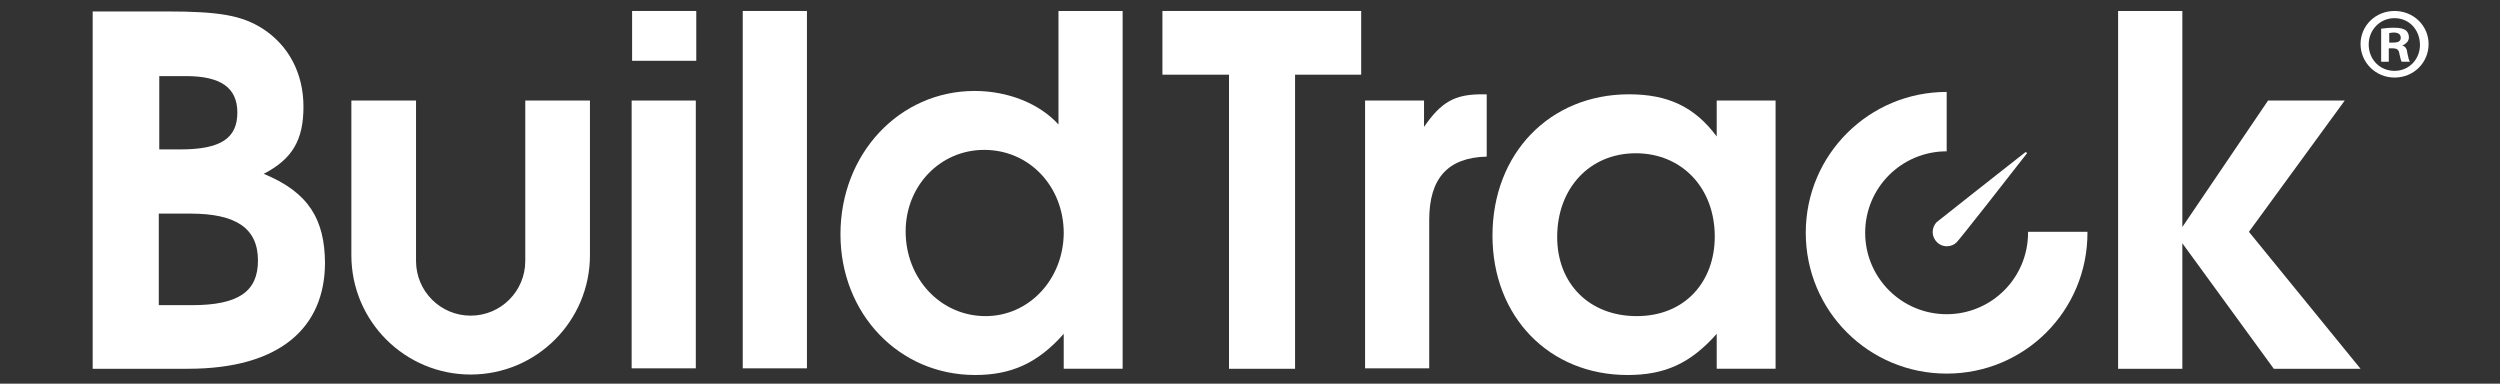
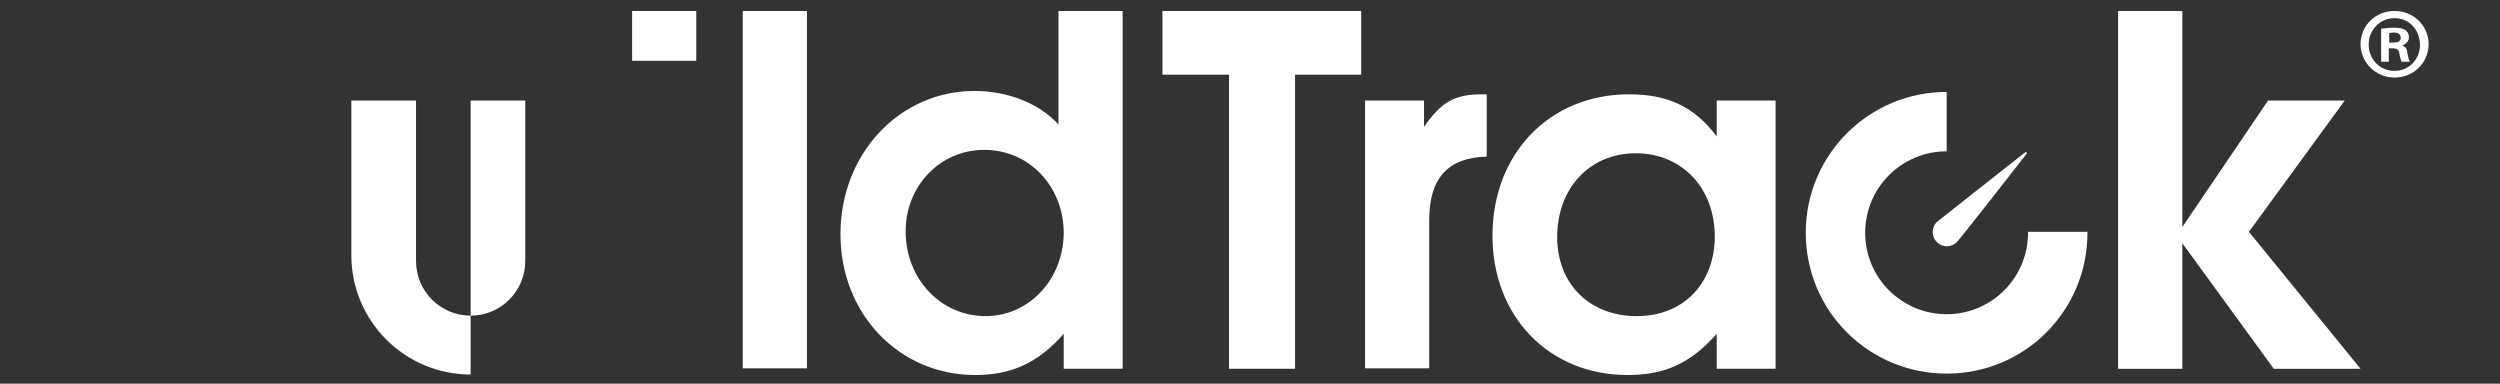
<svg xmlns="http://www.w3.org/2000/svg" version="1.1" id="Layer_1" x="0px" y="0px" width="450px" height="69.059px" viewBox="-124 -19.03 450 69.059" enable-background="new -124 -19.03 450 69.059" xml:space="preserve">
  <rect x="-124" y="-19.03" width="450" height="69.059" fill="#333333" stroke="none" />
  <g>
-     <path fill="#FFFFFF" d="M-76.531,12.26c5.174-2.673,7.155-6.118,7.155-12.067c0-6.042-2.676-11.04-7.329-14.055   c-3.794-2.415-7.848-3.109-17.417-3.109h-13.195v64.32h17.157c16.562,0,24.659-7.406,24.659-19.136   C-65.582,20.545-68.342,15.626-76.531,12.26z M-95.417-5.331h4.914c6.208,0,9.226,2.072,9.226,6.551   c0,4.663-3.018,6.644-10.26,6.644h-3.794V-5.331H-95.417z M-89.466,35.899h-5.951V19.42h5.692c8.273,0,12.158,2.672,12.158,8.446   C-77.568,33.476-81.104,35.899-89.466,35.899z" />
-     <rect x="-10.304" y="-0.933" fill="#FFFFFF" width="11.549" height="48.202" />
    <rect x="-10.222" y="-17.055" fill="#FFFFFF" width="11.55" height="8.967" />
    <rect x="9.694" y="-17.055" fill="#FFFFFF" width="11.556" height="64.324" />
    <path fill="#FFFFFF" d="M66.526,3.376c-3.367-3.703-8.975-6.034-15.091-6.034c-13.539,0-24.151,11.297-24.151,25.788   c0,14.308,10.521,25.34,24.233,25.34c6.553,0,11.297-2.156,15.953-7.406v6.283h10.604v-64.402H66.526V3.376z M53.416,37.871   c-8.107,0-14.4-6.734-14.4-15.254c0-8.2,6.208-14.668,14.142-14.668c8.106,0,14.315,6.558,14.315,15.013   C67.388,31.319,61.176,37.871,53.416,37.871z" />
    <polygon fill="#FFFFFF" points="85.236,-5.588 97.221,-5.588 97.221,47.35 109.111,47.35 109.111,-5.588 121.013,-5.588    121.013,-17.055 85.236,-17.055  " />
    <path fill="#FFFFFF" d="M132.324,3.811v-4.744h-10.61v48.202h11.547V20.545c0-7.506,3.375-11.216,10.347-11.385V-2.055h-0.864   C137.841-2.055,135.418-0.676,132.324,3.811z" />
    <path fill="#FFFFFF" d="M185.005,5.533c-3.961-5.34-8.806-7.588-15.777-7.588c-14.32,0-24.582,10.697-24.582,25.437   c0,14.574,10.177,25.088,24.319,25.088c6.816,0,11.38-2.156,16.042-7.406v6.283h10.599v-48.28h-10.599v6.466H185.005z    M170.6,37.871c-8.456,0-14.308-5.778-14.308-14.237c0-8.784,5.849-15.077,14.141-15.077c8.272,0,14.225,6.202,14.225,14.994   C184.657,31.586,179.392,37.871,170.6,37.871z" />
    <polygon fill="#FFFFFF" points="298.053,-0.933 284.249,-0.933 268.821,21.835 268.821,-17.055 257.259,-17.055 257.259,47.35    268.821,47.35 268.821,24.755 285.285,47.35 300.898,47.35 280.805,22.697  " />
    <path fill="#FFFFFF" d="M241.047,22.697c0,0.083,0,0.083,0,0.168c0,8.104-6.552,14.661-14.645,14.661   c-8.117,0-14.672-6.555-14.672-14.661s6.555-14.658,14.672-14.658v-10.69c-13.969,0-25.365,11.291-25.365,25.348   c0,14.055,11.313,25.354,25.365,25.354c14.054,0,25.341-11.295,25.341-25.354c0-0.085,0-0.085,0-0.168H241.047z" />
    <path fill="#FFFFFF" d="M224.668,24.585c0.951,0.953,2.586,0.953,3.526,0c0.532-0.498,9.66-12.149,12.601-15.943   c0.17-0.176-0.085-0.343-0.25-0.259c-3.725,2.933-15.358,12.077-15.96,12.583C223.632,22.003,223.632,23.551,224.668,24.585z" />
-     <path fill="#FFFFFF" d="M-29.45,27.951c0,5.432-4.403,9.836-9.835,9.836c-5.432,0-9.829-4.404-9.829-9.836V-0.933h-11.64v27.844   c0,11.898,9.66,21.474,21.469,21.474c11.899,0,21.476-9.659,21.476-21.474V-0.933H-29.45V27.951z" />
+     <path fill="#FFFFFF" d="M-29.45,27.951c0,5.432-4.403,9.836-9.835,9.836c-5.432,0-9.829-4.404-9.829-9.836V-0.933h-11.64v27.844   c0,11.898,9.66,21.474,21.469,21.474V-0.933H-29.45V27.951z" />
    <path fill="#FFFFFF" d="M307.014-17.055c-3.444,0-6.115,2.674-6.115,5.951c0,3.359,2.756,6.034,6.115,6.034   c3.444,0,6.133-2.672,6.133-6.034C313.146-14.381,310.458-17.055,307.014-17.055z M307.014-6.276c-2.663,0-4.649-2.072-4.649-4.747   c0-2.583,1.986-4.739,4.649-4.739c2.688,0,4.578,2.156,4.578,4.822C311.592-8.43,309.702-6.276,307.014-6.276z" />
    <path fill="#FFFFFF" d="M308.401-10.847L308.401-10.847c0.685-0.26,1.205-0.776,1.205-1.47c0-0.602-0.267-1.029-0.604-1.289   c-0.433-0.257-0.949-0.433-2.072-0.433c-0.948,0-1.722,0.084-2.321,0.176v5.949h1.373v-2.414h0.699c0.769,0,1.12,0.258,1.203,0.946   c0.169,0.691,0.254,1.21,0.419,1.47h1.485c-0.181-0.26-0.265-0.609-0.447-1.47C309.253-10.244,309.001-10.68,308.401-10.847z    M306.762-11.363h-0.699v-1.722c0.183,0,0.449-0.091,0.784-0.091c0.866,0,1.288,0.342,1.288,0.952   C308.135-11.539,307.546-11.363,306.762-11.363z" />
  </g>
</svg>